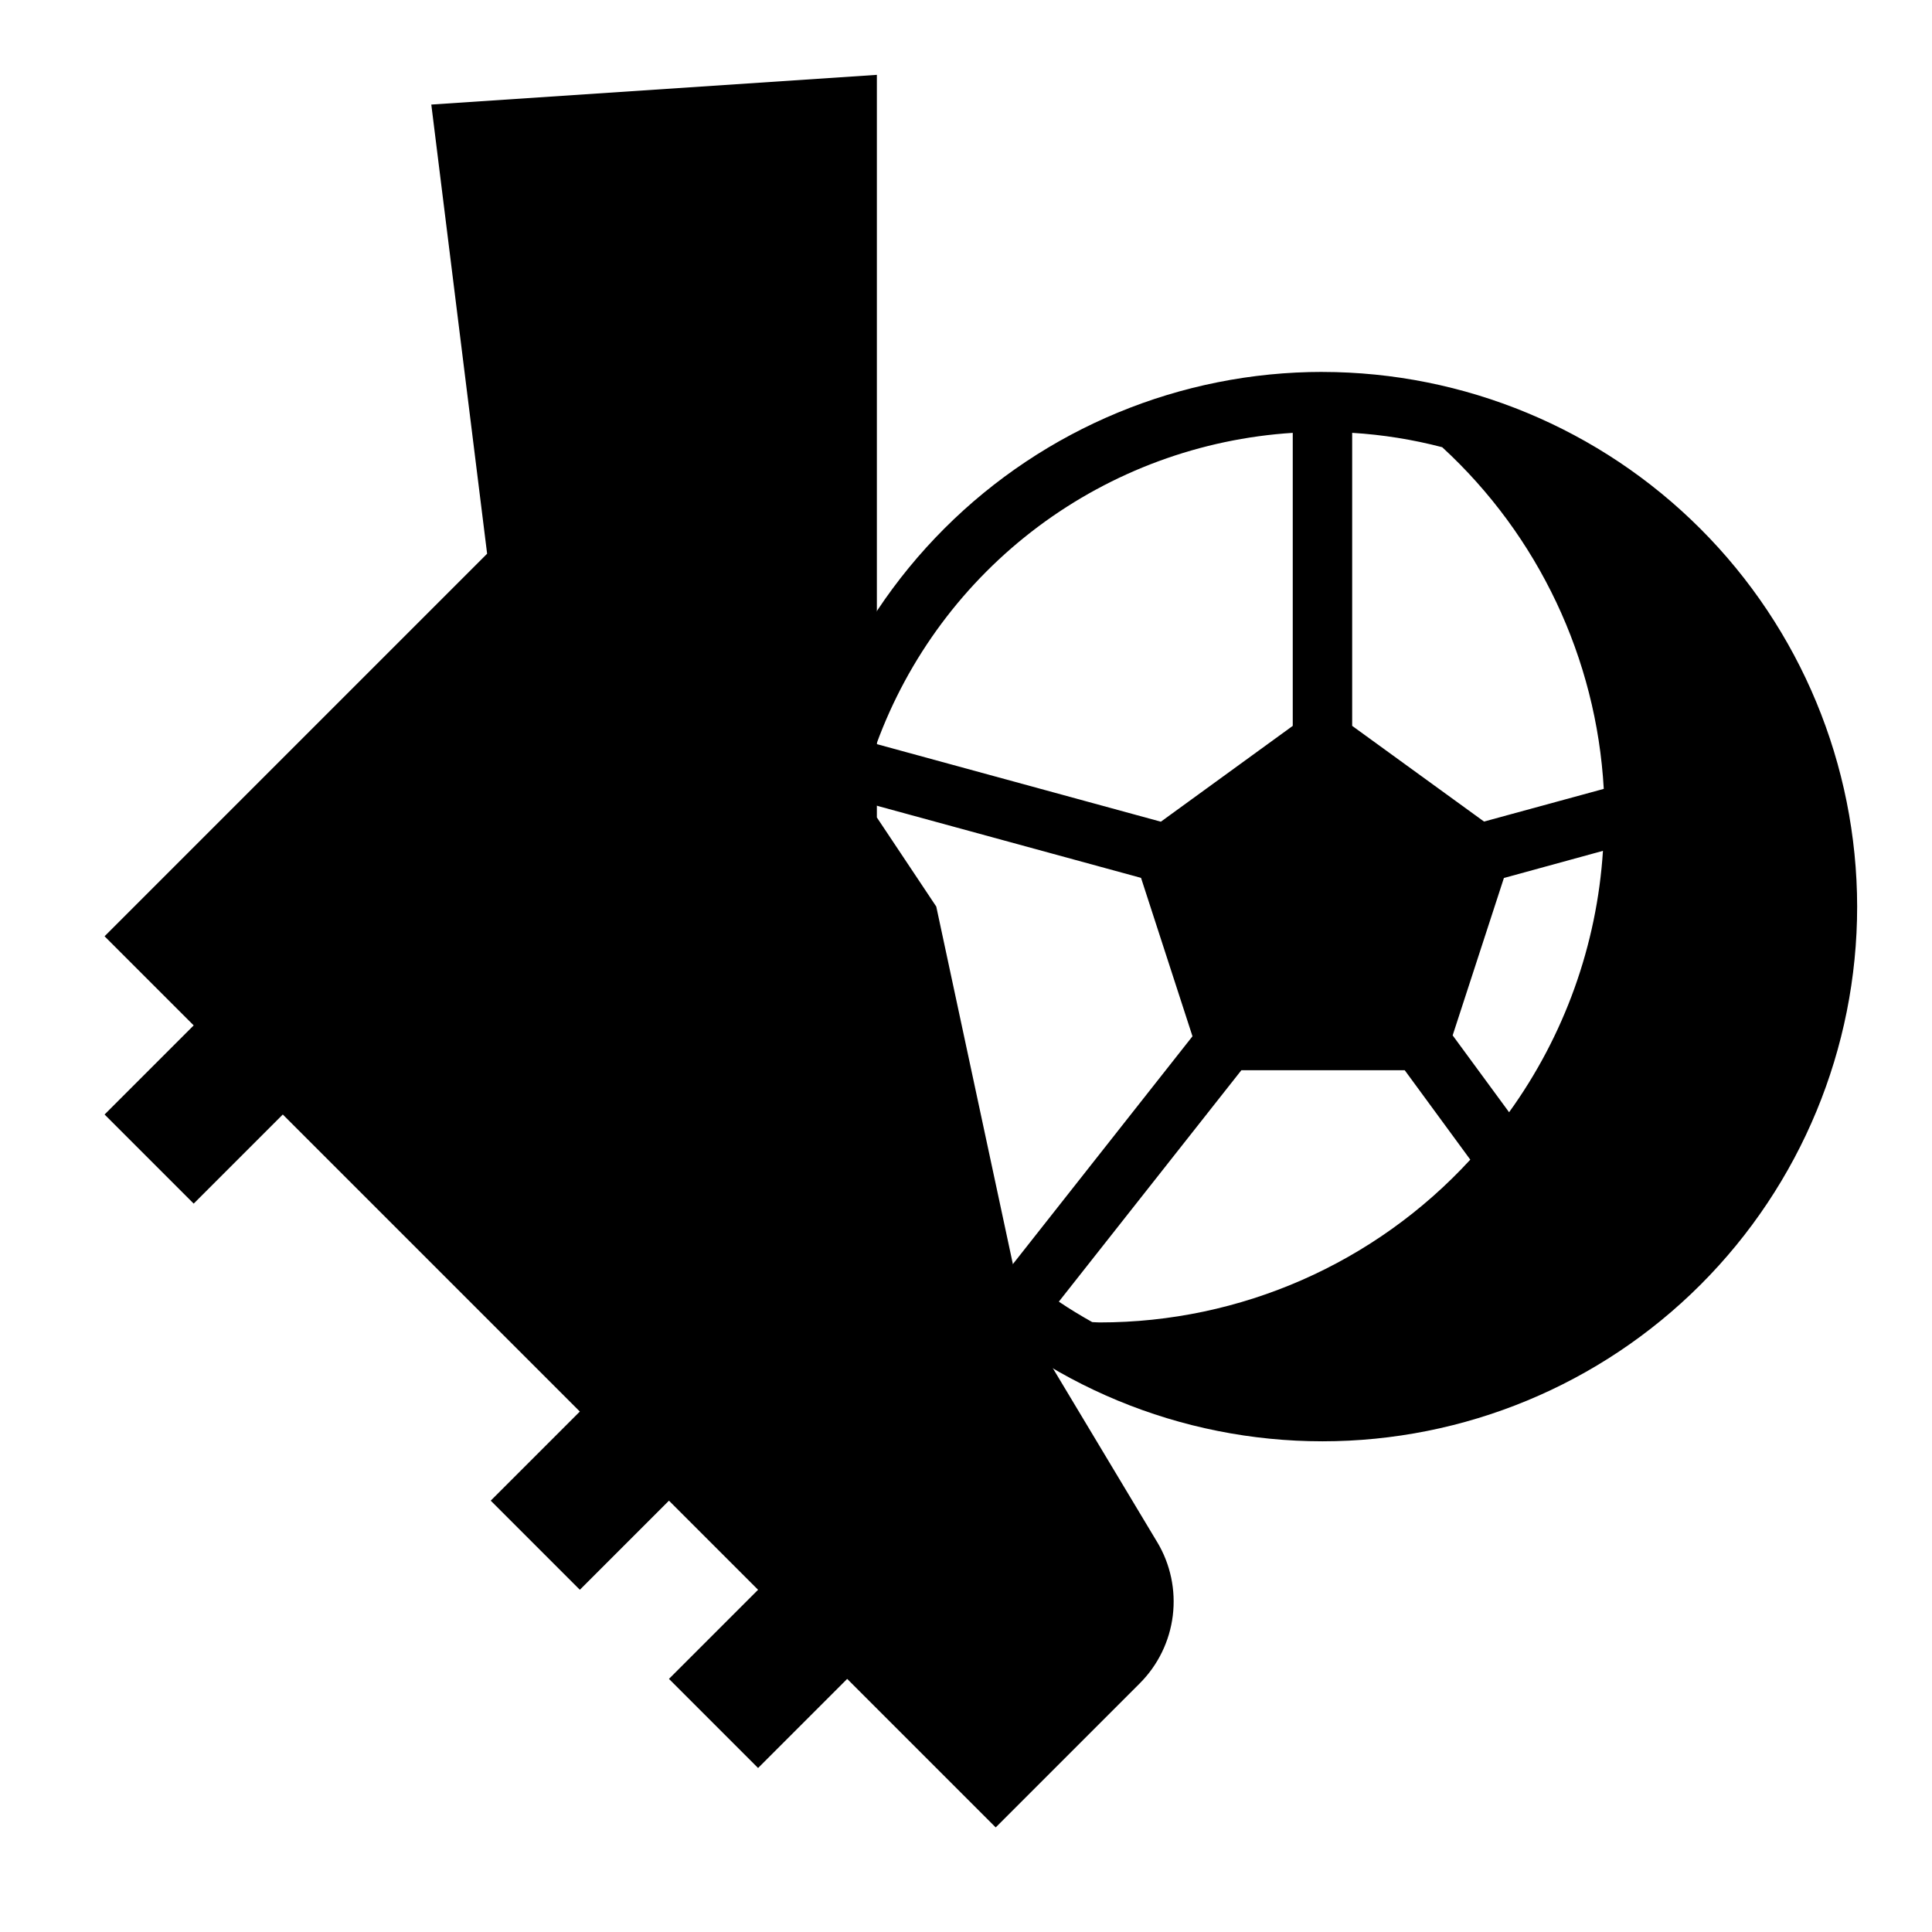
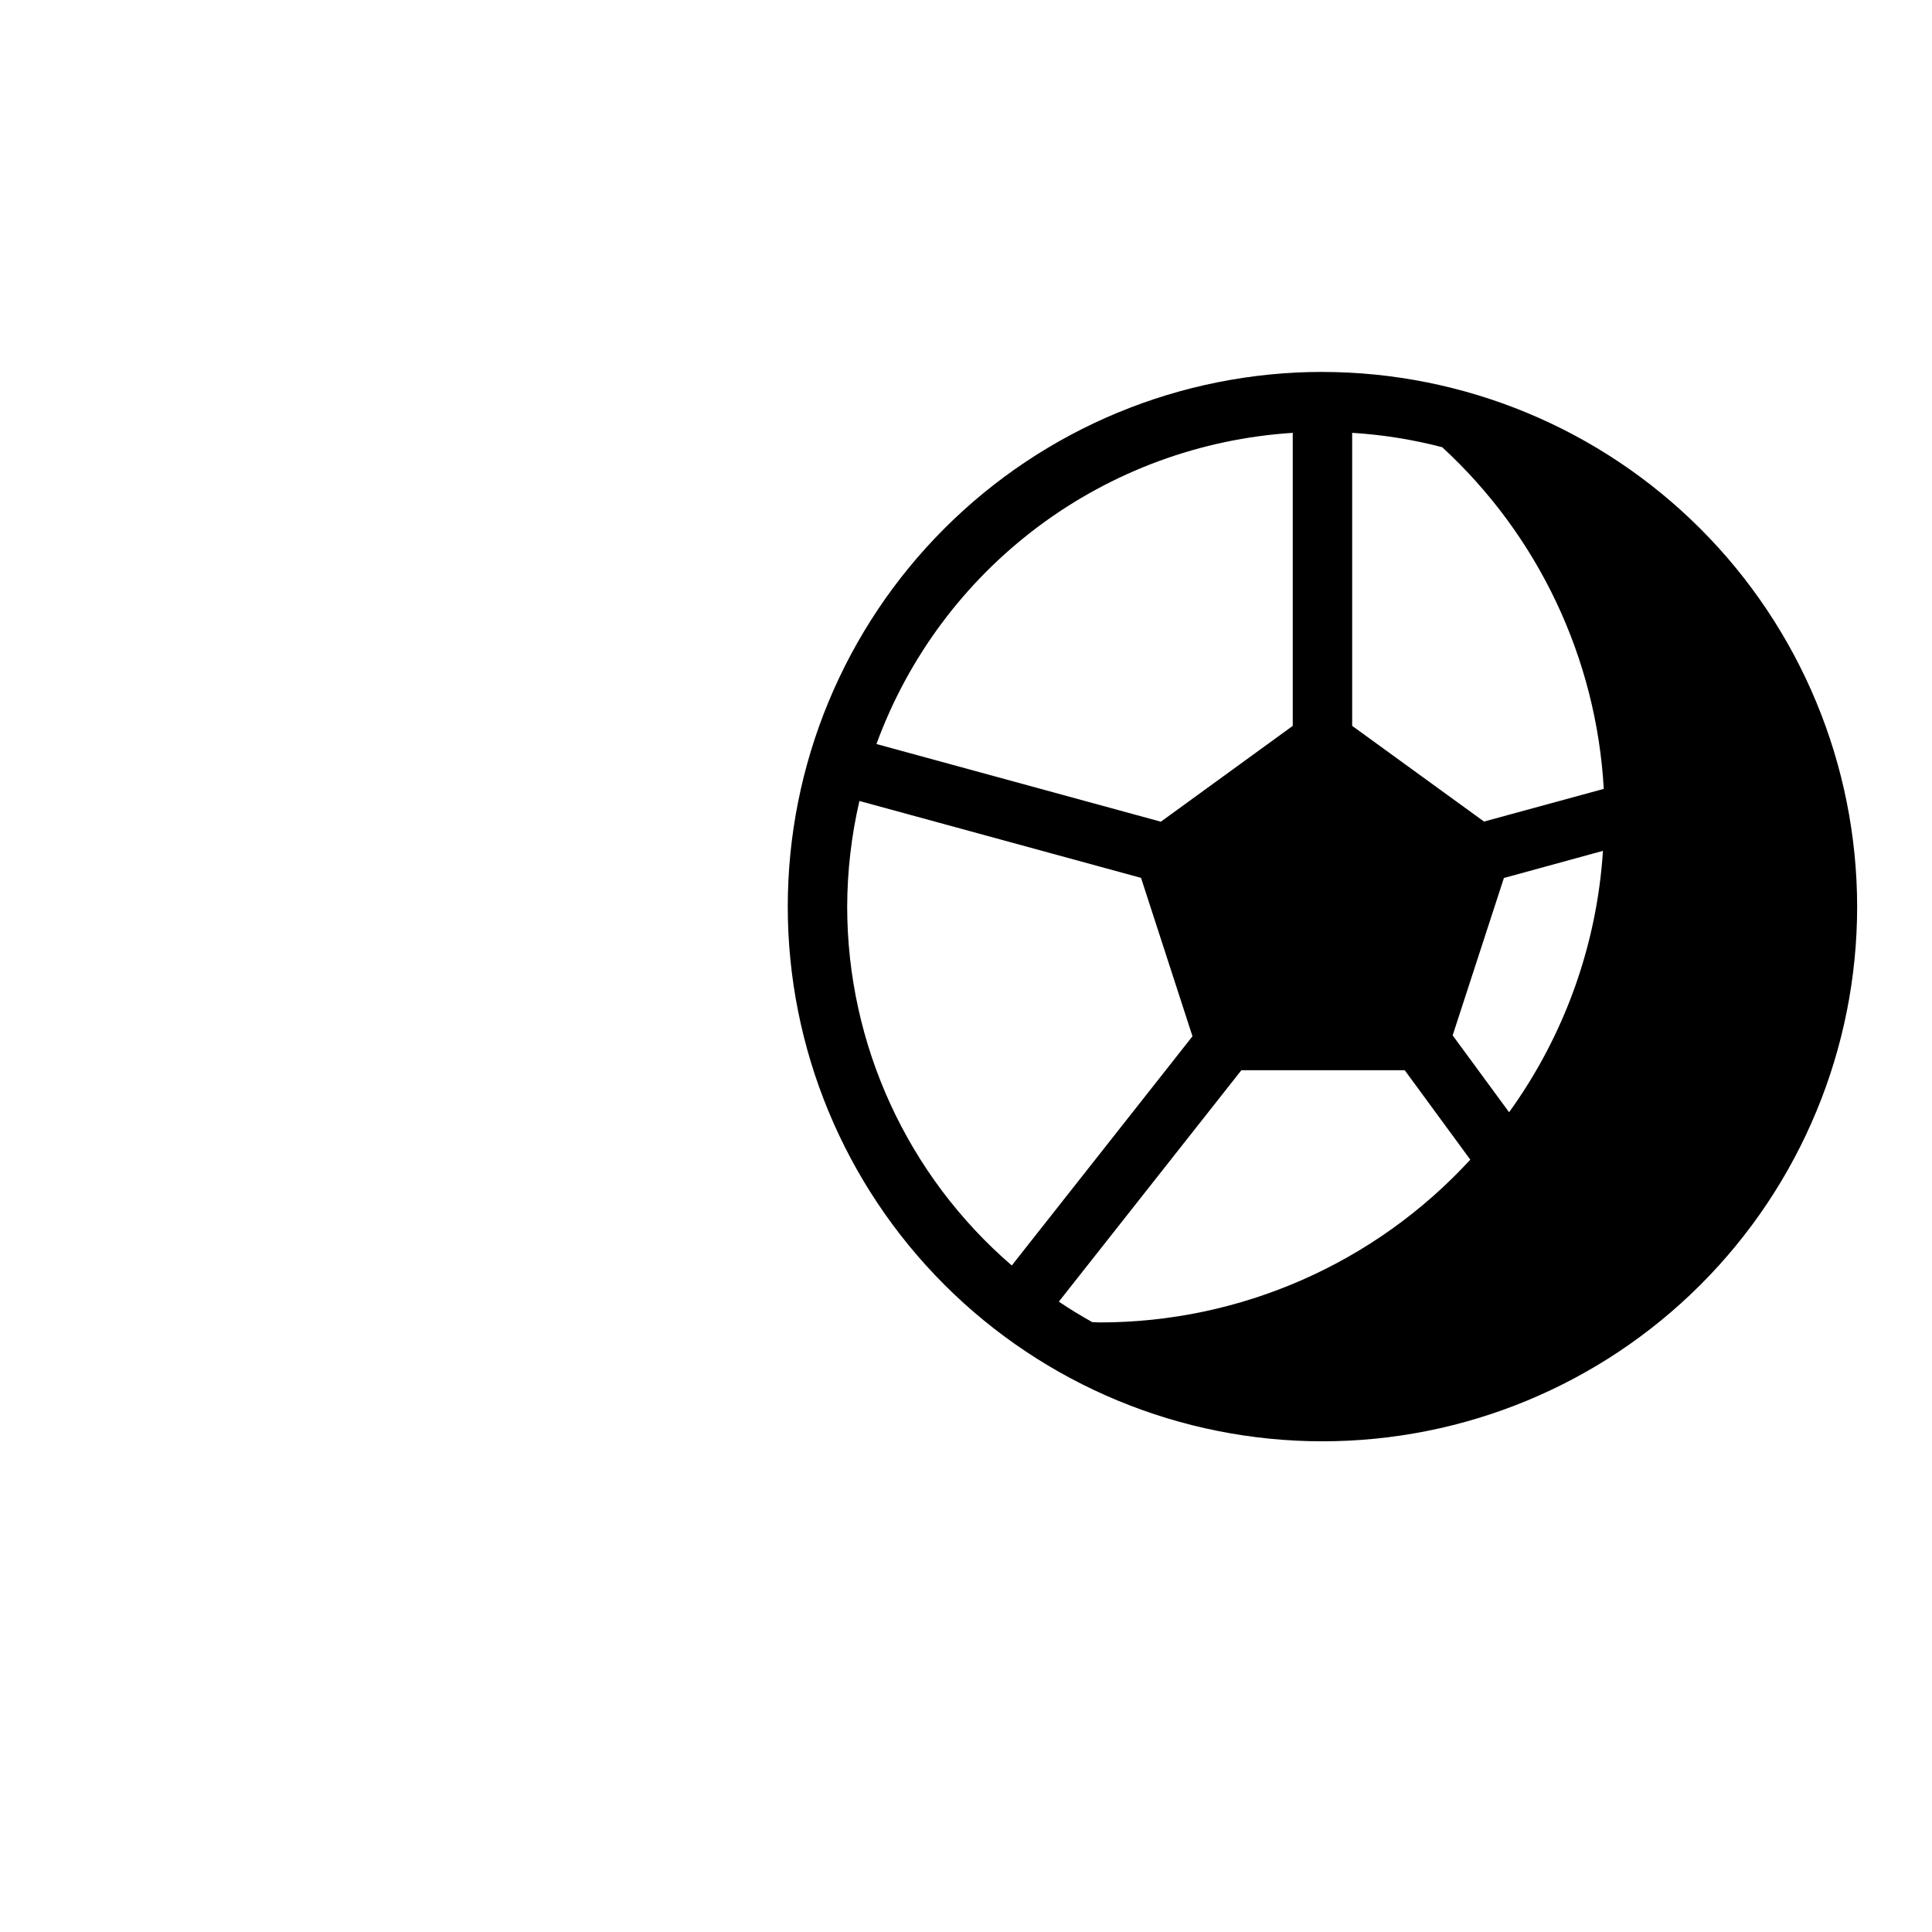
<svg xmlns="http://www.w3.org/2000/svg" fill="#000000" width="800px" height="800px" version="1.1" viewBox="144 144 512 512">
  <g>
    <path d="m494.46 242.56c-37.578 0-73.621 14.93-100.19 41.5-26.574 26.574-41.504 62.617-41.504 100.2 0 37.582 14.93 73.621 41.504 100.2 26.57 26.574 62.613 41.5 100.19 41.5 37.582 0 73.625-14.926 100.2-41.5 26.574-26.574 41.504-62.613 41.504-100.2-0.043-37.566-14.988-73.582-41.551-100.14-26.562-26.566-62.578-41.508-100.15-41.551zm-69.855 246.39 48.367-61.324h43.297l17.375 23.695h-0.004c-25.254 27.5-60.883 43.148-98.219 43.137-0.66 0-1.309-0.07-1.969-0.086-3.019-1.699-5.981-3.477-8.848-5.422zm144.41-135.89-31.73 8.66-34.945-25.359v-77.656c8.059 0.492 16.047 1.77 23.859 3.809 25.508 23.465 40.863 55.945 42.816 90.547zm-26.465 23.617 26.254-7.195h-0.004c-1.602 24.973-10.227 48.984-24.875 69.273l-14.957-20.371zm-55.957-117.97v77.656l-34.953 25.395-75.375-20.586 0.004 0.004c8.398-22.973 23.305-43 42.895-57.645 19.594-14.645 43.02-23.27 67.43-24.824zm-118.08 125.55c0.027-9.422 1.117-18.812 3.242-27.992l74.633 20.379 13.633 41.98-47.887 60.742h0.004c-27.684-23.848-43.609-58.57-43.625-95.109z" />
-     <path d="m450.66 552.66-34.922-58.199-23.617-110.21-15.742-23.617v-196.8l-118.08 7.875 14.793 119.03-101.38 101.38 23.617 23.617-23.617 23.617 23.617 23.617 23.617-23.617 78.719 78.719-23.617 23.617 23.617 23.617 23.617-23.617 23.617 23.617-23.617 23.617 23.617 23.617 23.617-23.617 39.359 39.359 38.191-38.191-0.008 0.004c4.832-4.836 7.906-11.145 8.742-17.93 0.836-6.781-0.621-13.652-4.137-19.512z" />
  </g>
</svg>